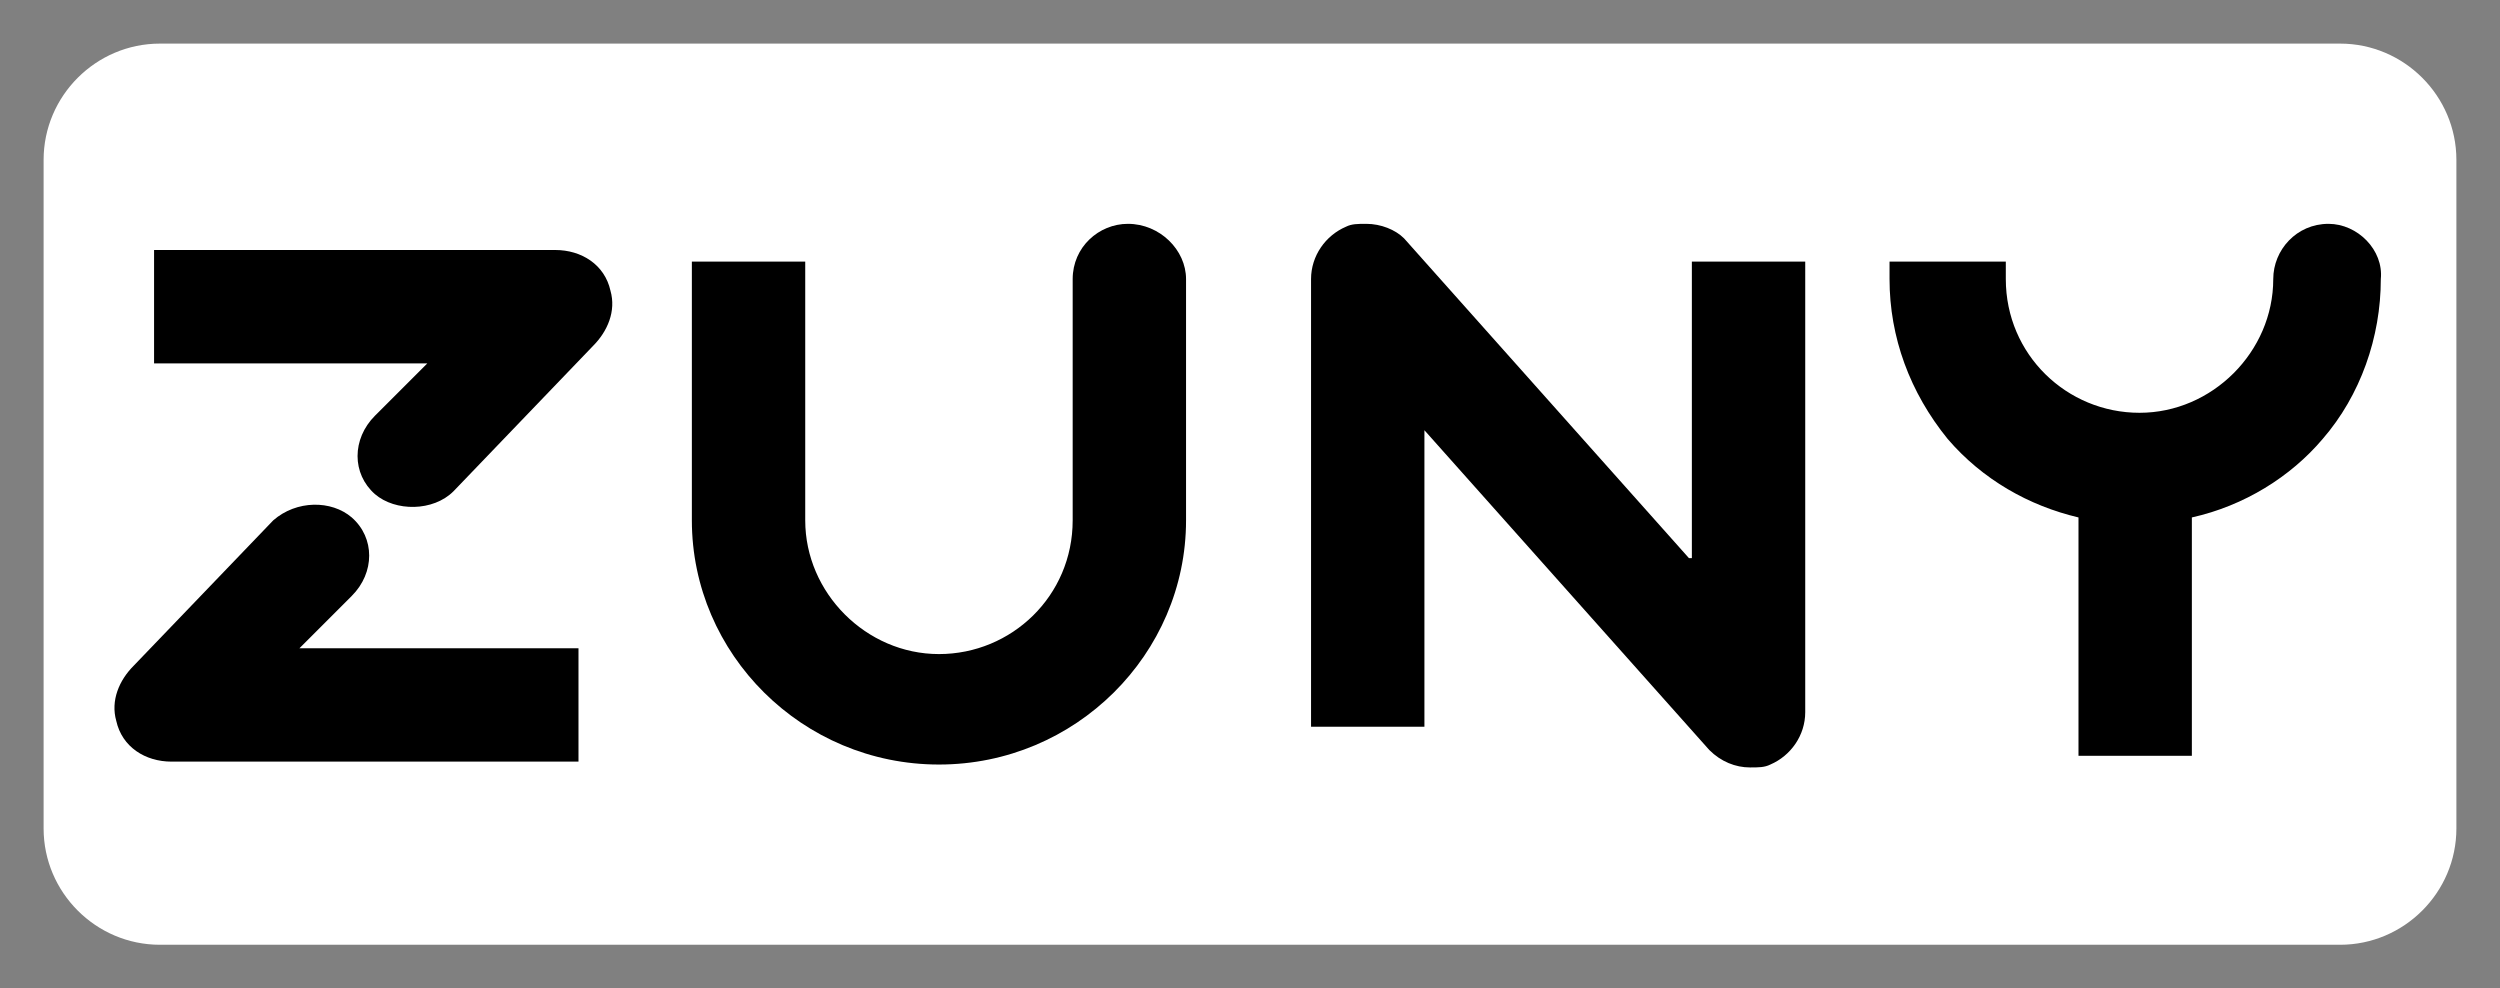
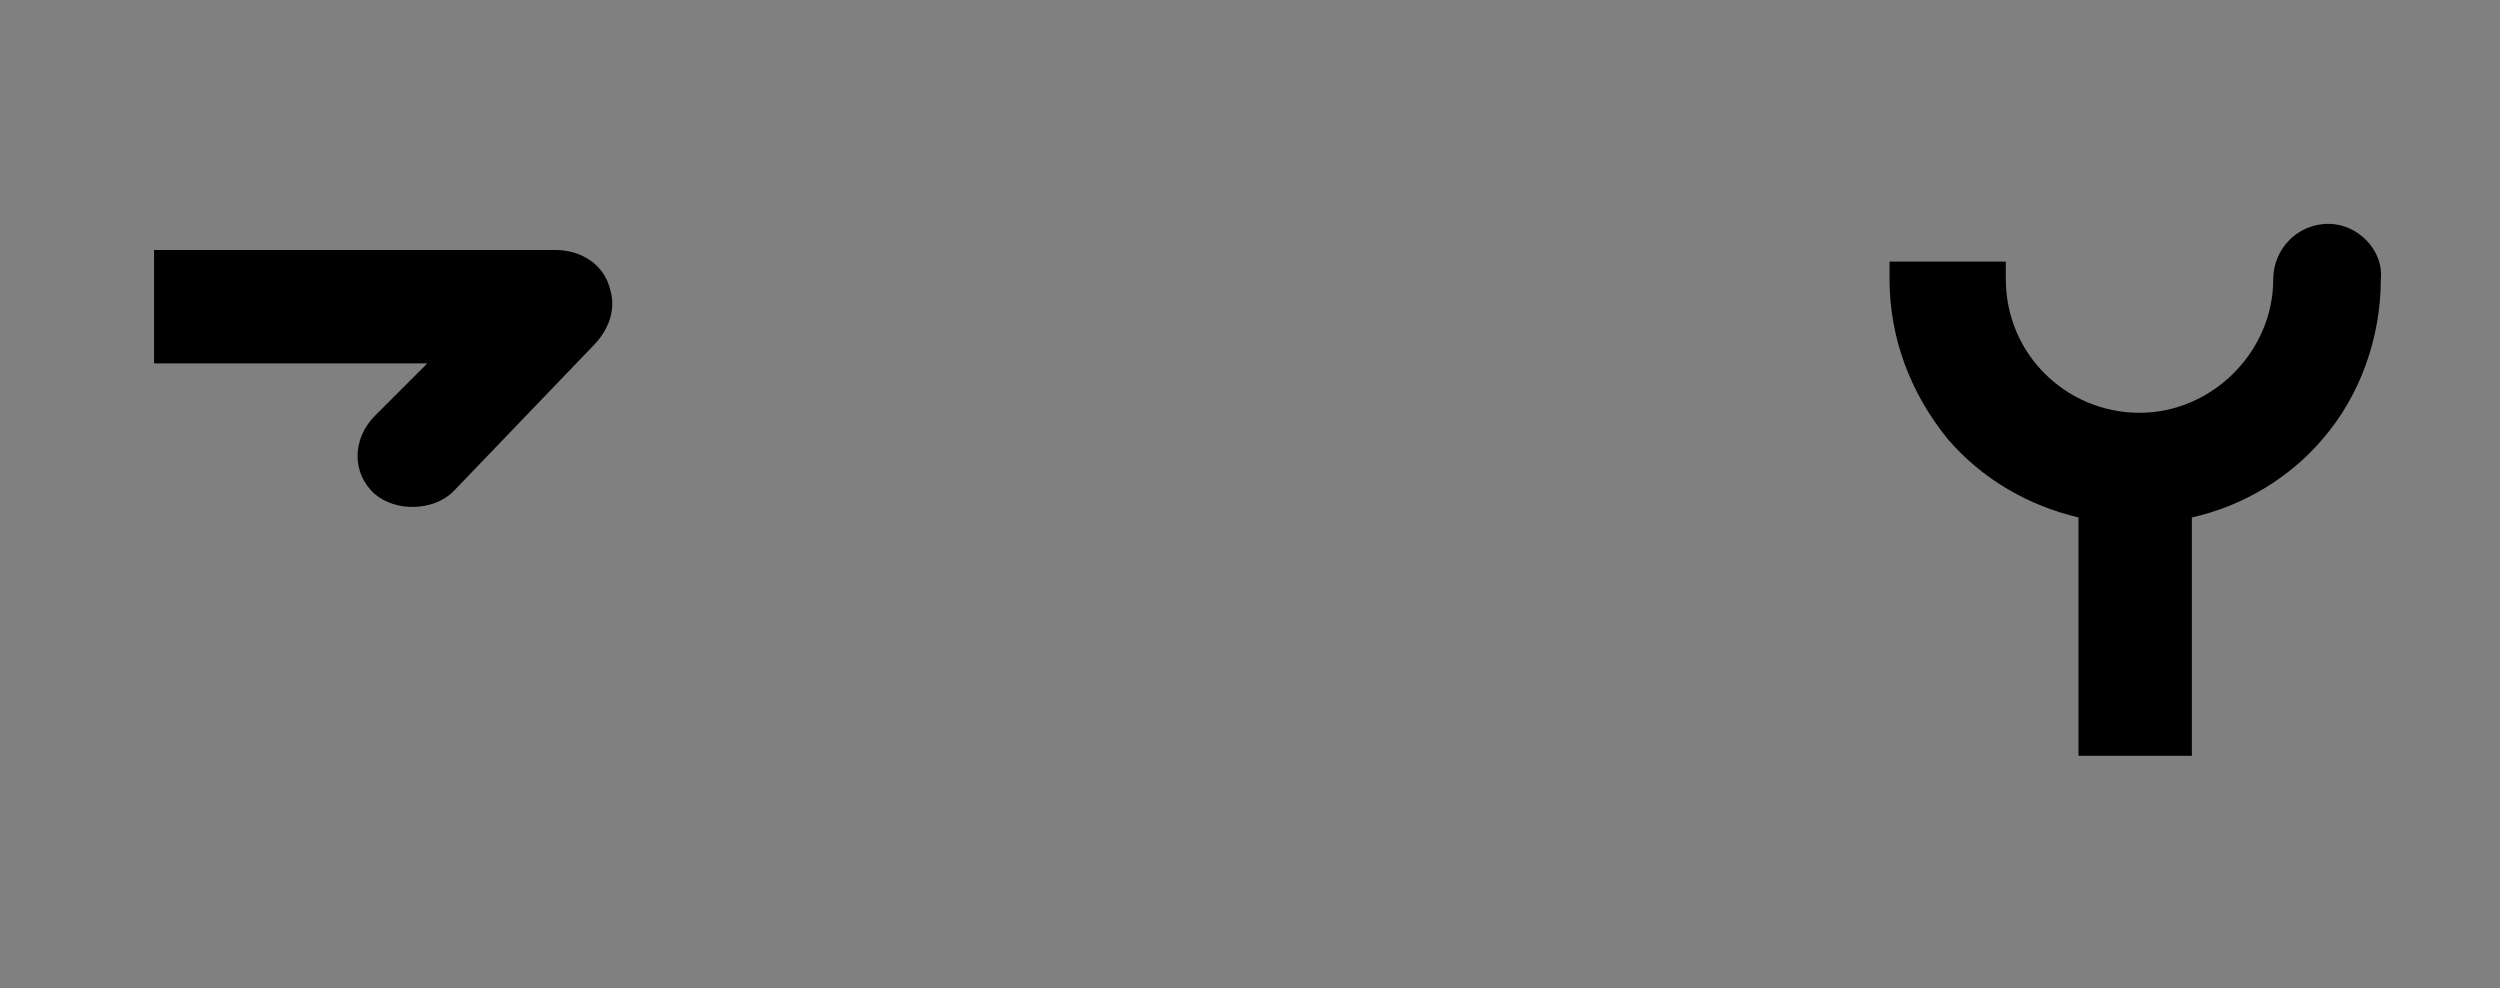
<svg xmlns="http://www.w3.org/2000/svg" version="1.1" id="Calque_1" x="0px" y="0px" viewBox="0 0 86 34" style="enable-background:new 0 0 86 34;" xml:space="preserve">
  <rect x="0" y="0" width="86" height="34" fill="#808080" stroke="none" />
  <style type="text/css">
	.st0{fill:#FFFFFF;}
</style>
-   <path class="st0" d="M80.5,32.5h-75c-2.2,0-4-1.8-4-4v-23c0-2.2,1.8-4,4-4h75c2.2,0,4,1.8,4,4v23C84.5,30.7,82.7,32.5,80.5,32.5z" />
  <g>
    <path d="M15.6,16.9l4.8-5c0.5-0.5,0.8-1.2,0.6-1.9c-0.2-0.9-1-1.4-1.9-1.4H5.3v3.9h9.4l-1.8,1.8c-0.8,0.8-0.8,2,0,2.7   C13.6,17.6,14.9,17.6,15.6,16.9" />
-     <path d="M9.4,17.9l-4.8,5c-0.5,0.5-0.8,1.2-0.6,1.9c0.2,0.9,1,1.4,1.9,1.4h14v-3.9h-9.6l1.8-1.8c0.8-0.8,0.8-2,0-2.7   C11.4,17.2,10.2,17.2,9.4,17.9" />
-     <path d="M40.8,9.6v8.3c0,4.6-3.8,8.4-8.5,8.4s-8.5-3.8-8.5-8.4V9h3.9v8.9c0,2.5,2.1,4.6,4.6,4.6s4.6-2,4.6-4.6V9.6   c0-1.1,0.9-1.9,1.9-1.9C39.9,7.7,40.8,8.6,40.8,9.6" />
-     <path d="M58.1,19.2l-9.8-11C48,7.9,47.5,7.7,47,7.7c-0.3,0-0.5,0-0.7,0.1c-0.7,0.3-1.2,1-1.2,1.8V25H49V14.8l9.8,11   c0.4,0.4,0.9,0.6,1.4,0.6c0.3,0,0.5,0,0.7-0.1c0.7-0.3,1.2-1,1.2-1.8V9h-3.9v10.2H58.1z" />
    <path d="M80.1,7.7c-1.1,0-1.9,0.9-1.9,1.9c0,2.5-2.1,4.6-4.6,4.6s-4.6-2-4.6-4.6V9h-0.6h-2.7H65v0.6c0,2,0.7,3.9,2,5.5   c1.2,1.4,2.8,2.3,4.5,2.7V26h3.9v-8.2c1.8-0.4,3.4-1.4,4.5-2.7c1.3-1.5,2-3.5,2-5.5C82,8.6,81.1,7.7,80.1,7.7" />
  </g>
</svg>